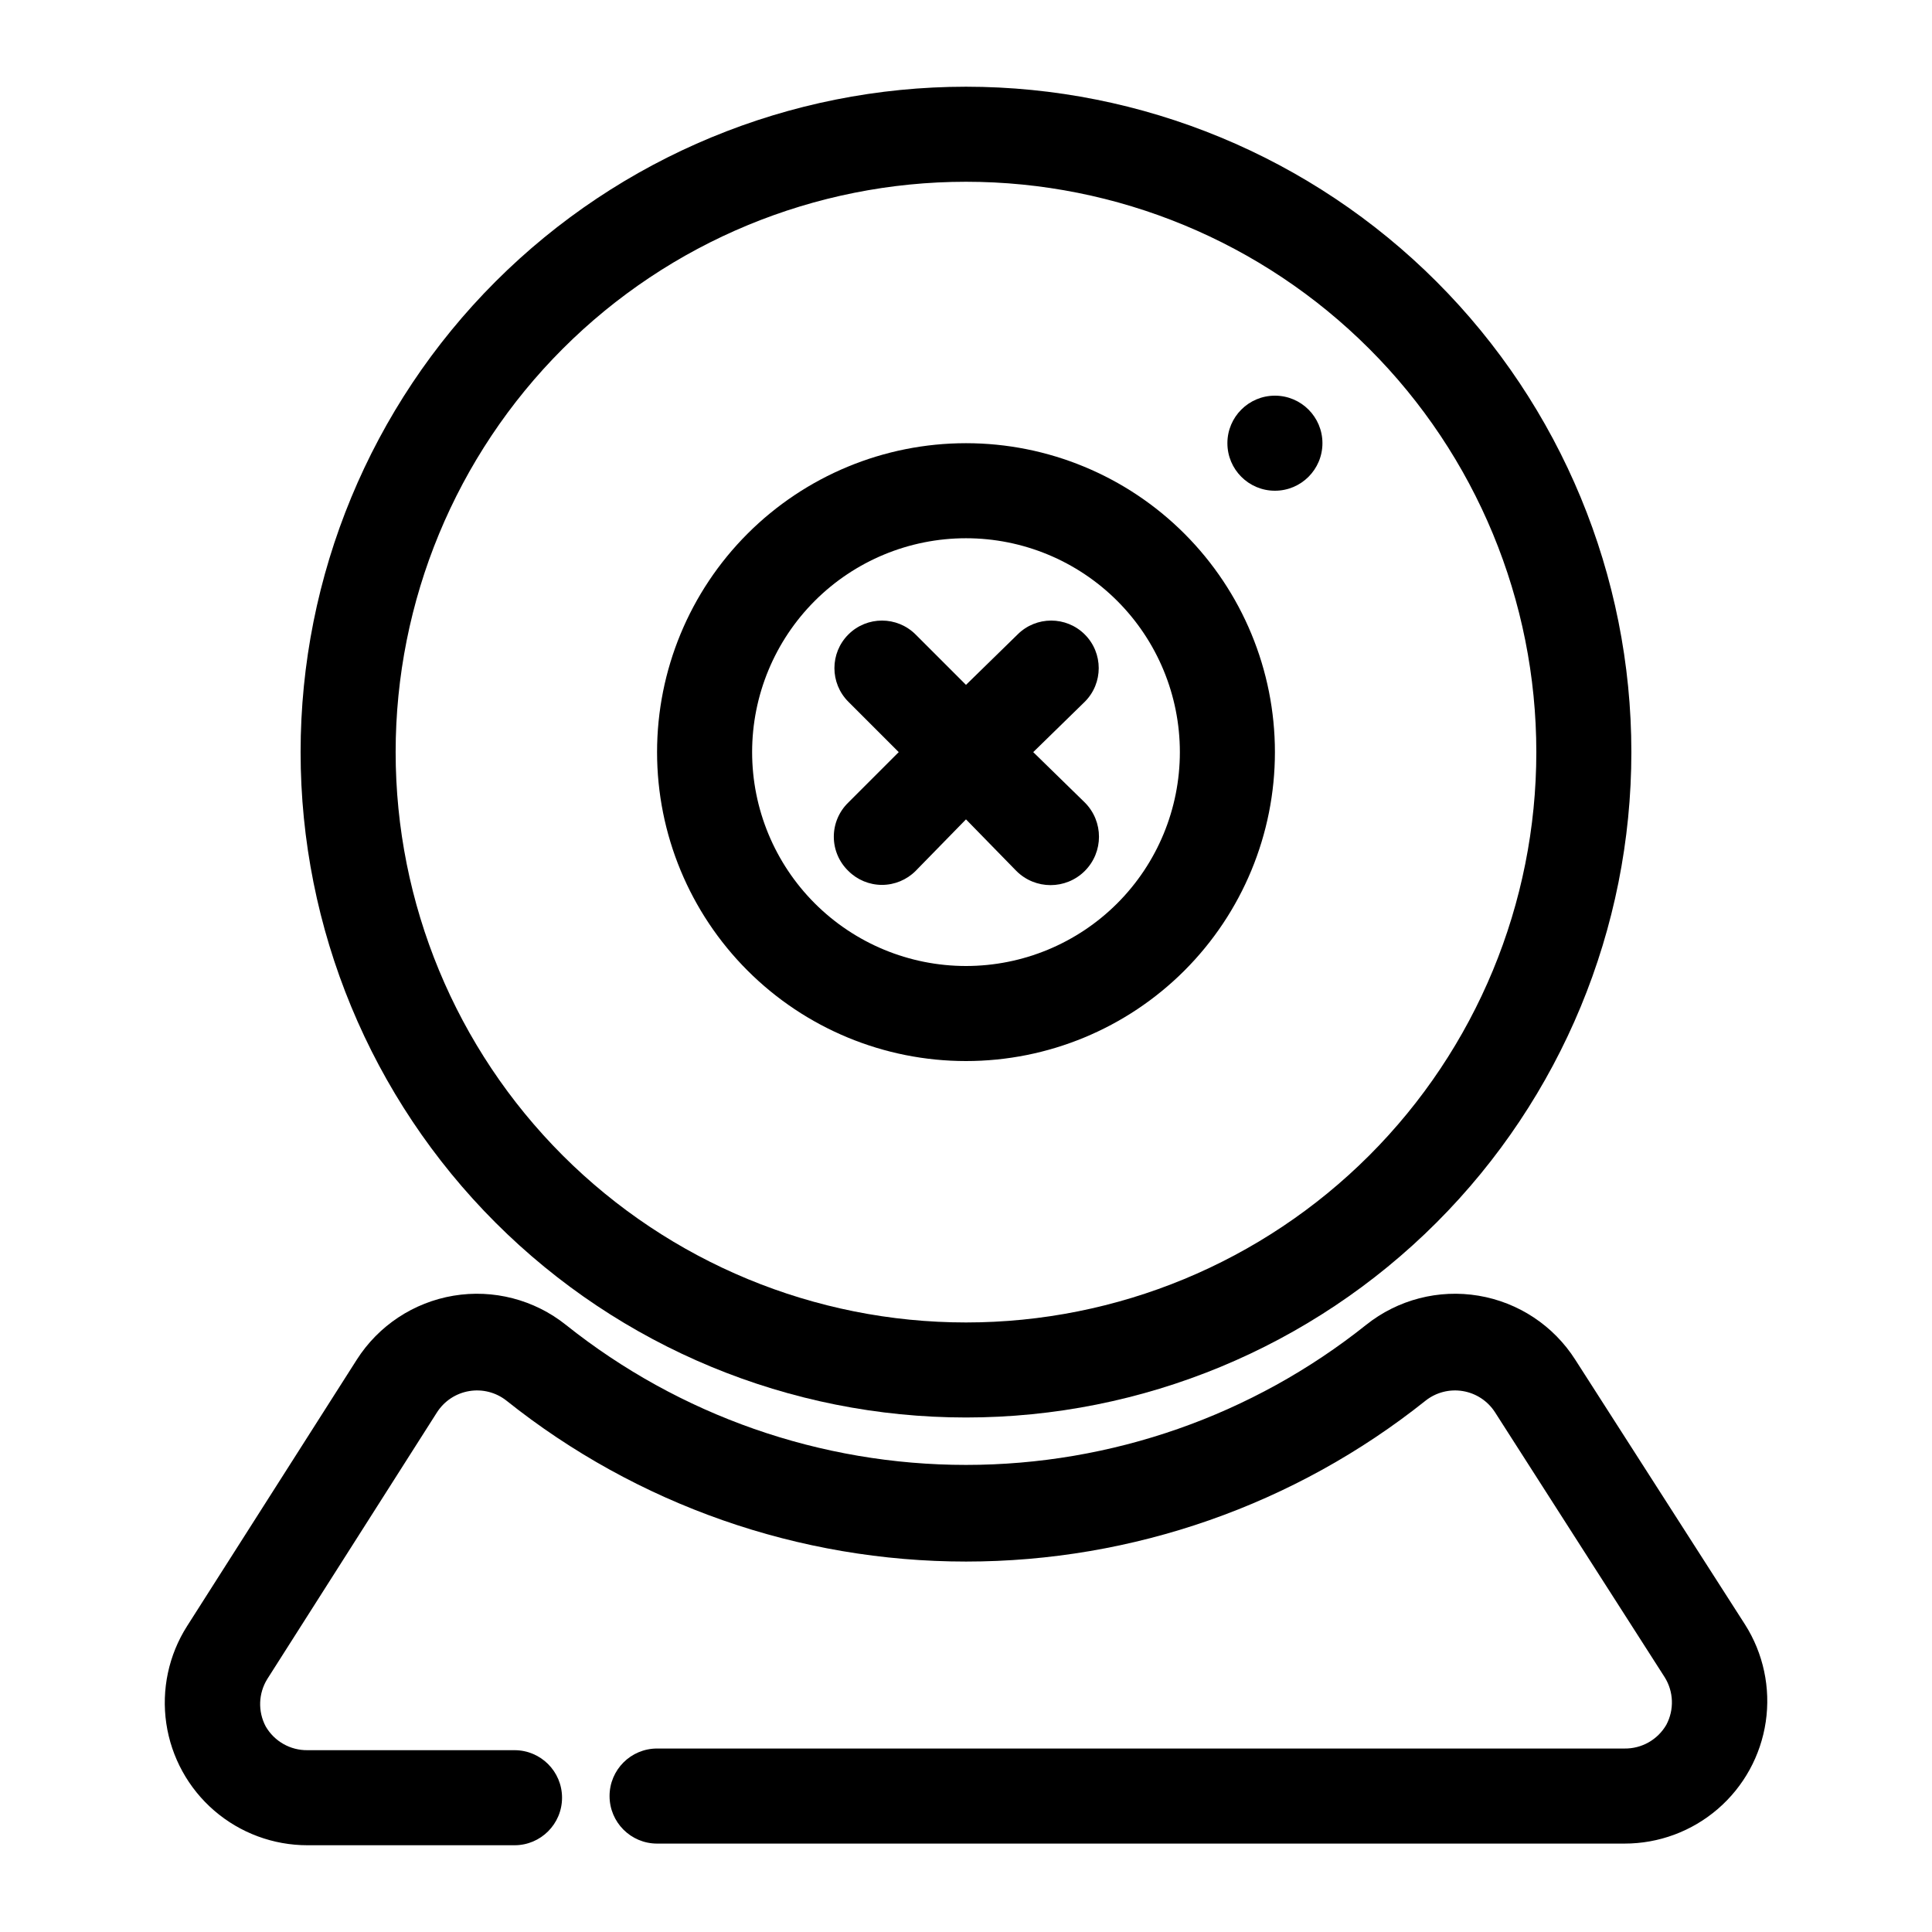
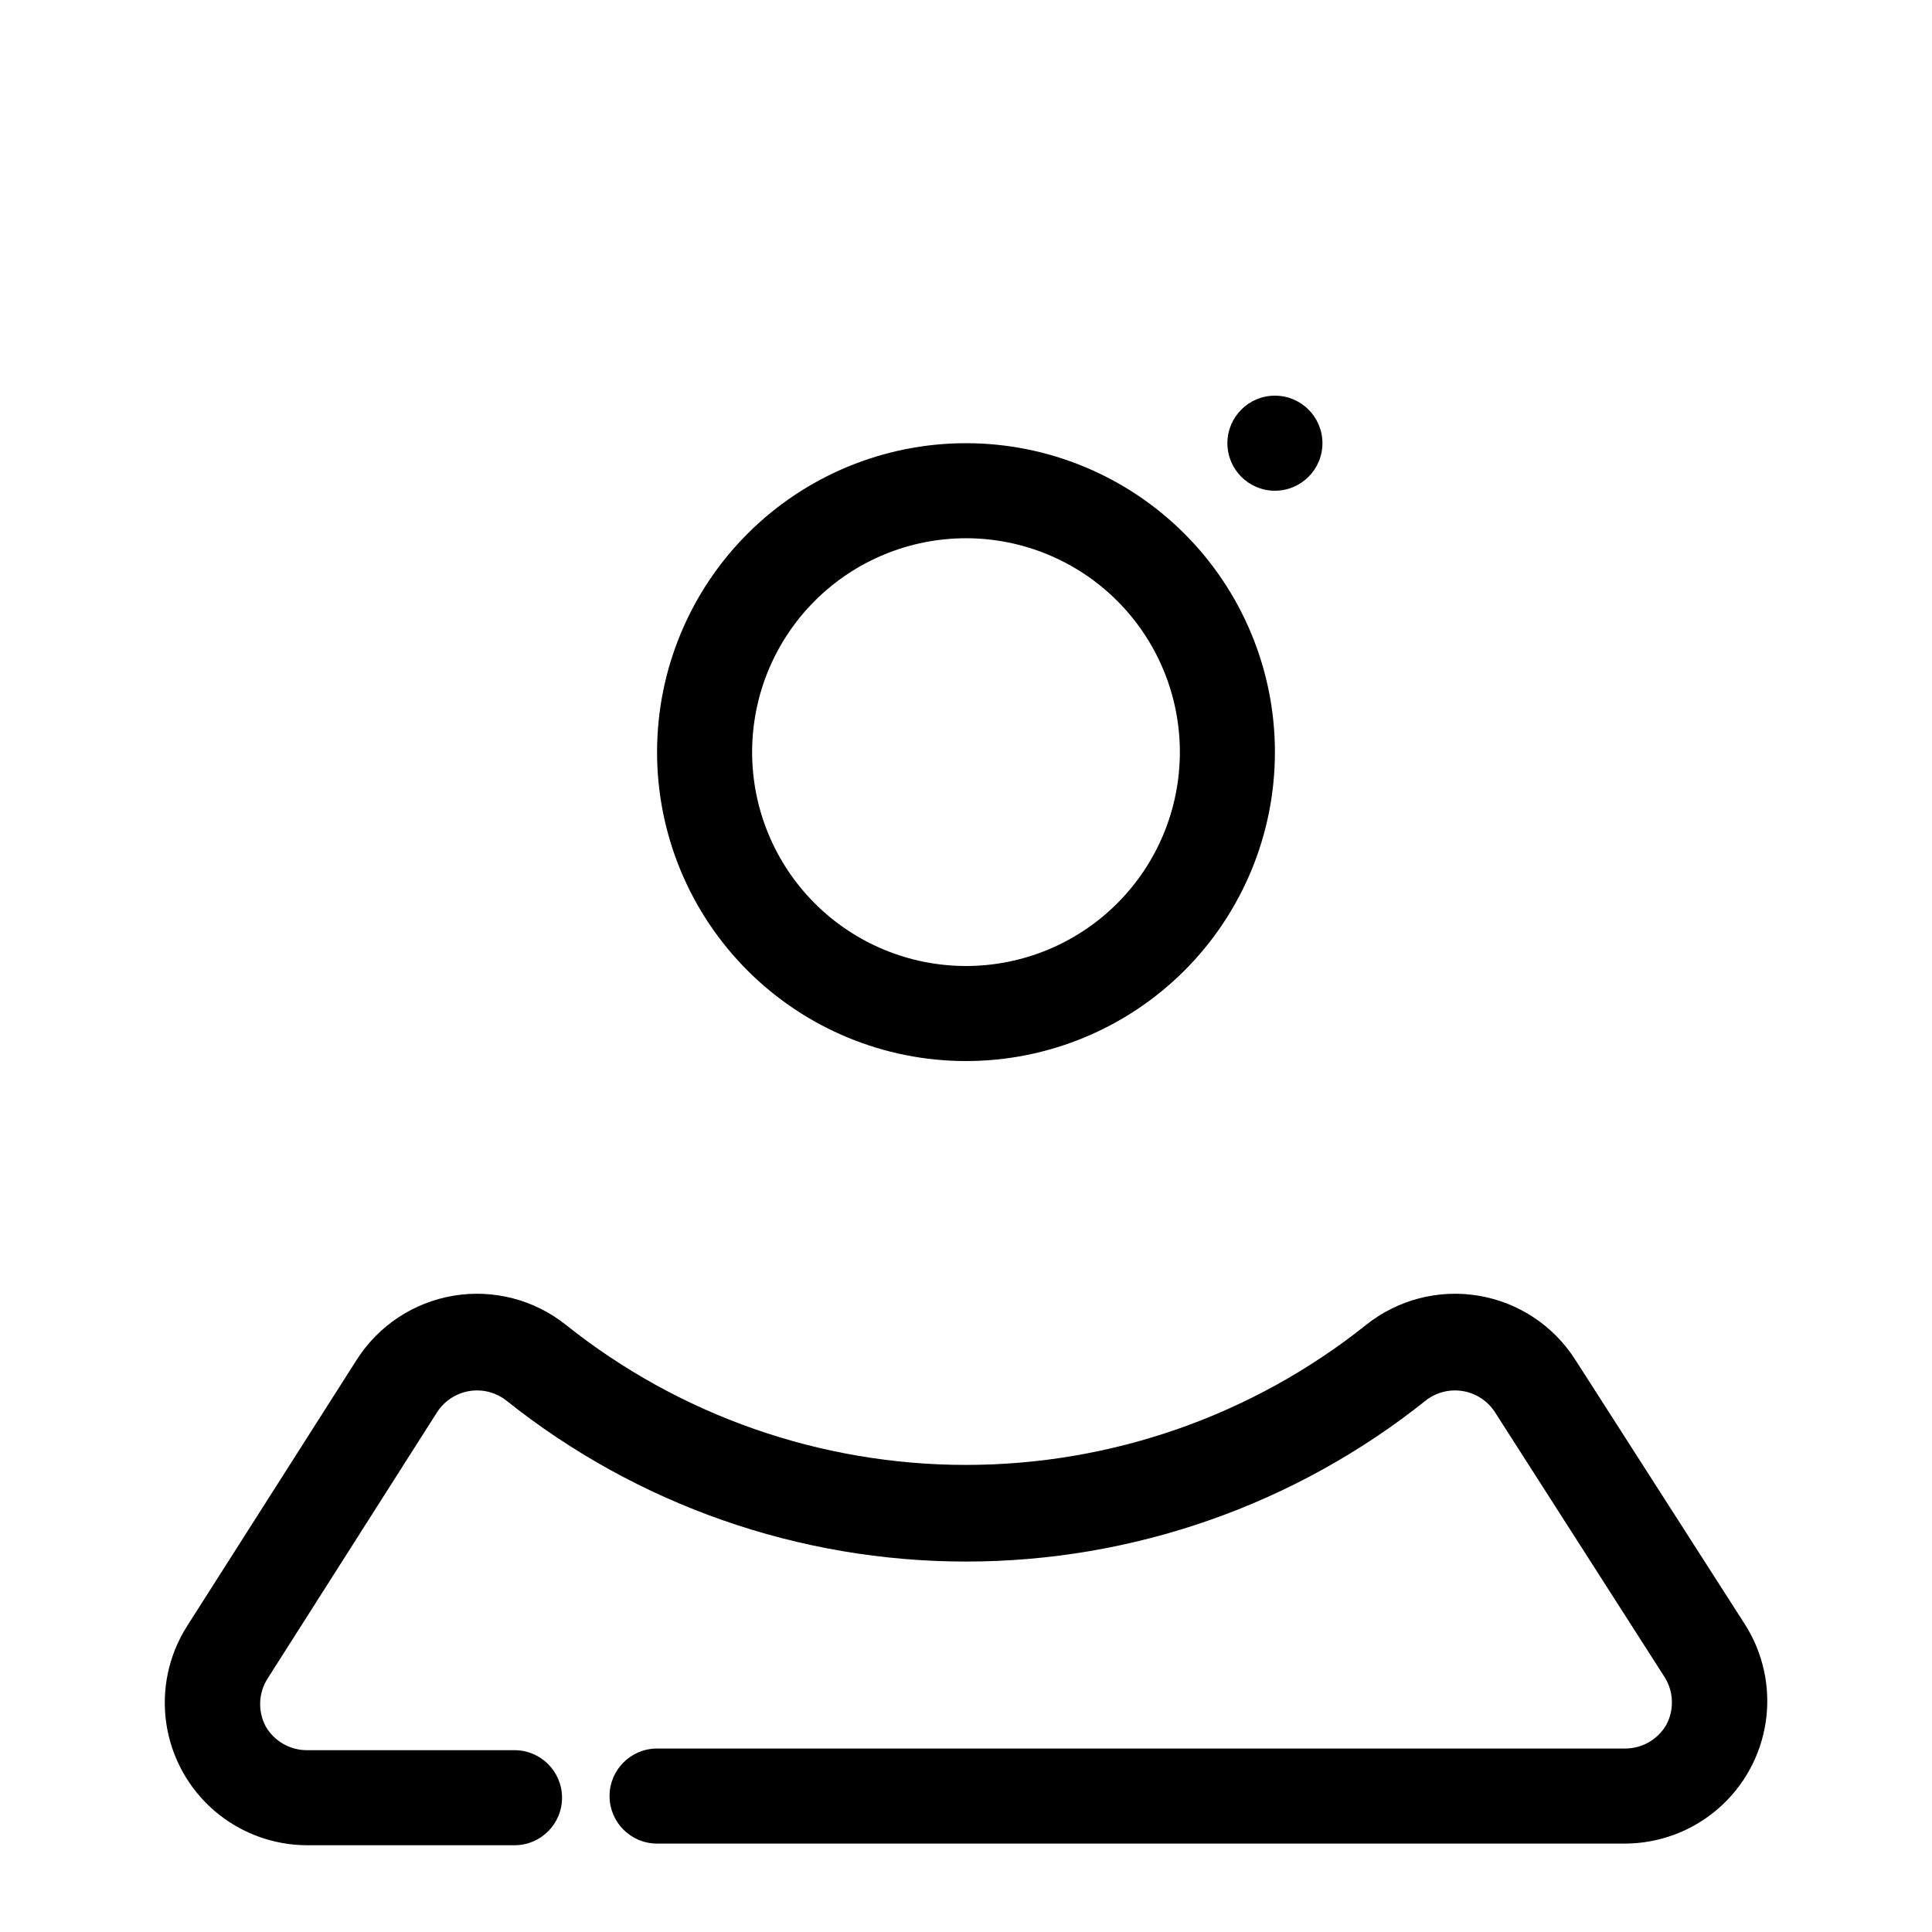
<svg xmlns="http://www.w3.org/2000/svg" fill="#000000" width="800px" height="800px" version="1.1" viewBox="144 144 512 512">
  <g>
-     <path d="m400 519.65c46.766 0 91.617-18.578 124.68-51.645 33.07-33.07 51.648-77.922 51.648-124.69 0-46.766-18.578-91.617-51.648-124.69-33.066-33.066-77.918-51.645-124.68-51.645-46.77 0-91.617 18.578-124.69 51.645-33.07 33.07-51.648 77.922-51.648 124.69 0 46.766 18.578 91.617 51.648 124.69 33.07 33.066 77.918 51.645 124.69 51.645zm0-327.48c40.086 0 78.527 15.926 106.87 44.27 28.348 28.344 44.27 66.789 44.27 106.88 0 40.086-15.922 78.527-44.27 106.88-28.344 28.344-66.785 44.266-106.87 44.266s-78.531-15.922-106.88-44.266c-28.344-28.348-44.27-66.789-44.27-106.88 0-40.086 15.926-78.531 44.27-106.88s66.789-44.27 106.88-44.27z" />
    <path d="m561.47 504.35c-5.754-9.039-15.078-15.211-25.648-16.977-10.566-1.766-21.391 1.039-29.77 7.719-30.121 24.035-67.516 37.125-106.05 37.125-38.539 0-75.93-13.09-106.05-37.125-8.379-6.68-19.203-9.484-29.77-7.719-10.57 1.766-19.895 7.938-25.648 16.977l-44.965 70.594c-4.871 7.656-6.82 16.812-5.5 25.789 1.324 8.977 5.836 17.18 12.707 23.105 6.871 5.926 15.648 9.18 24.723 9.172h54.852c6.957 0 12.594-5.641 12.594-12.598 0-6.953-5.637-12.594-12.594-12.594h-54.852c-4.562 0.062-8.805-2.348-11.086-6.297-2.113-3.977-1.945-8.777 0.441-12.598l44.965-70.66v0.004c1.922-2.988 5.012-5.027 8.512-5.613 3.504-0.59 7.09 0.328 9.879 2.527 34.59 27.609 77.535 42.648 121.8 42.648 44.258 0 87.203-15.039 121.79-42.648 2.789-2.199 6.379-3.117 9.879-2.527 3.5 0.586 6.594 2.625 8.512 5.613l44.965 70.215c2.387 3.82 2.555 8.621 0.441 12.598-2.281 3.953-6.523 6.359-11.086 6.297h-256.38c-6.957 0-12.594 5.641-12.594 12.594 0 6.957 5.637 12.598 12.594 12.598h256.38c9.074 0.012 17.852-3.246 24.723-9.172 6.875-5.926 11.383-14.129 12.707-23.105 1.324-8.977-0.629-18.129-5.5-25.789z" />
    <path d="m494.46 261.45c0 6.957-5.637 12.598-12.594 12.598-6.957 0-12.594-5.641-12.594-12.598 0-6.953 5.637-12.594 12.594-12.594 6.957 0 12.594 5.641 12.594 12.594" />
-     <path d="m368.82 374.81c2.363 2.363 5.57 3.695 8.914 3.695 3.34 0 6.547-1.332 8.91-3.695l13.352-13.668 13.348 13.668c5.012 5.008 13.129 5.008 18.141 0 5.008-5.008 5.008-13.129 0-18.137l-13.668-13.352 13.668-13.352c4.918-4.922 4.918-12.902 0-17.82-4.922-4.922-12.902-4.922-17.824 0l-13.664 13.348-13.352-13.352v0.004c-4.922-4.922-12.902-4.922-17.824 0-4.922 4.918-4.922 12.898 0 17.82l13.352 13.352-13.352 13.352c-2.461 2.371-3.852 5.648-3.852 9.066 0 3.422 1.391 6.695 3.852 9.07z" />
    <path d="m400 425.19c21.711 0 42.535-8.625 57.887-23.977 15.355-15.355 23.98-36.18 23.98-57.891 0-21.715-8.625-42.535-23.98-57.891-15.352-15.352-36.176-23.98-57.887-23.98-21.715 0-42.539 8.629-57.891 23.98-15.355 15.355-23.98 36.176-23.98 57.891 0 21.711 8.625 42.535 23.98 57.891 15.352 15.352 36.176 23.977 57.891 23.977zm0-138.55c15.031 0 29.445 5.973 40.078 16.602 10.629 10.629 16.598 25.047 16.598 40.078s-5.969 29.449-16.598 40.078c-10.633 10.629-25.047 16.602-40.078 16.602-15.035 0-29.449-5.973-40.078-16.602-10.629-10.629-16.602-25.047-16.602-40.078s5.973-29.449 16.602-40.078c10.629-10.629 25.043-16.602 40.078-16.602z" />
  </g>
</svg>